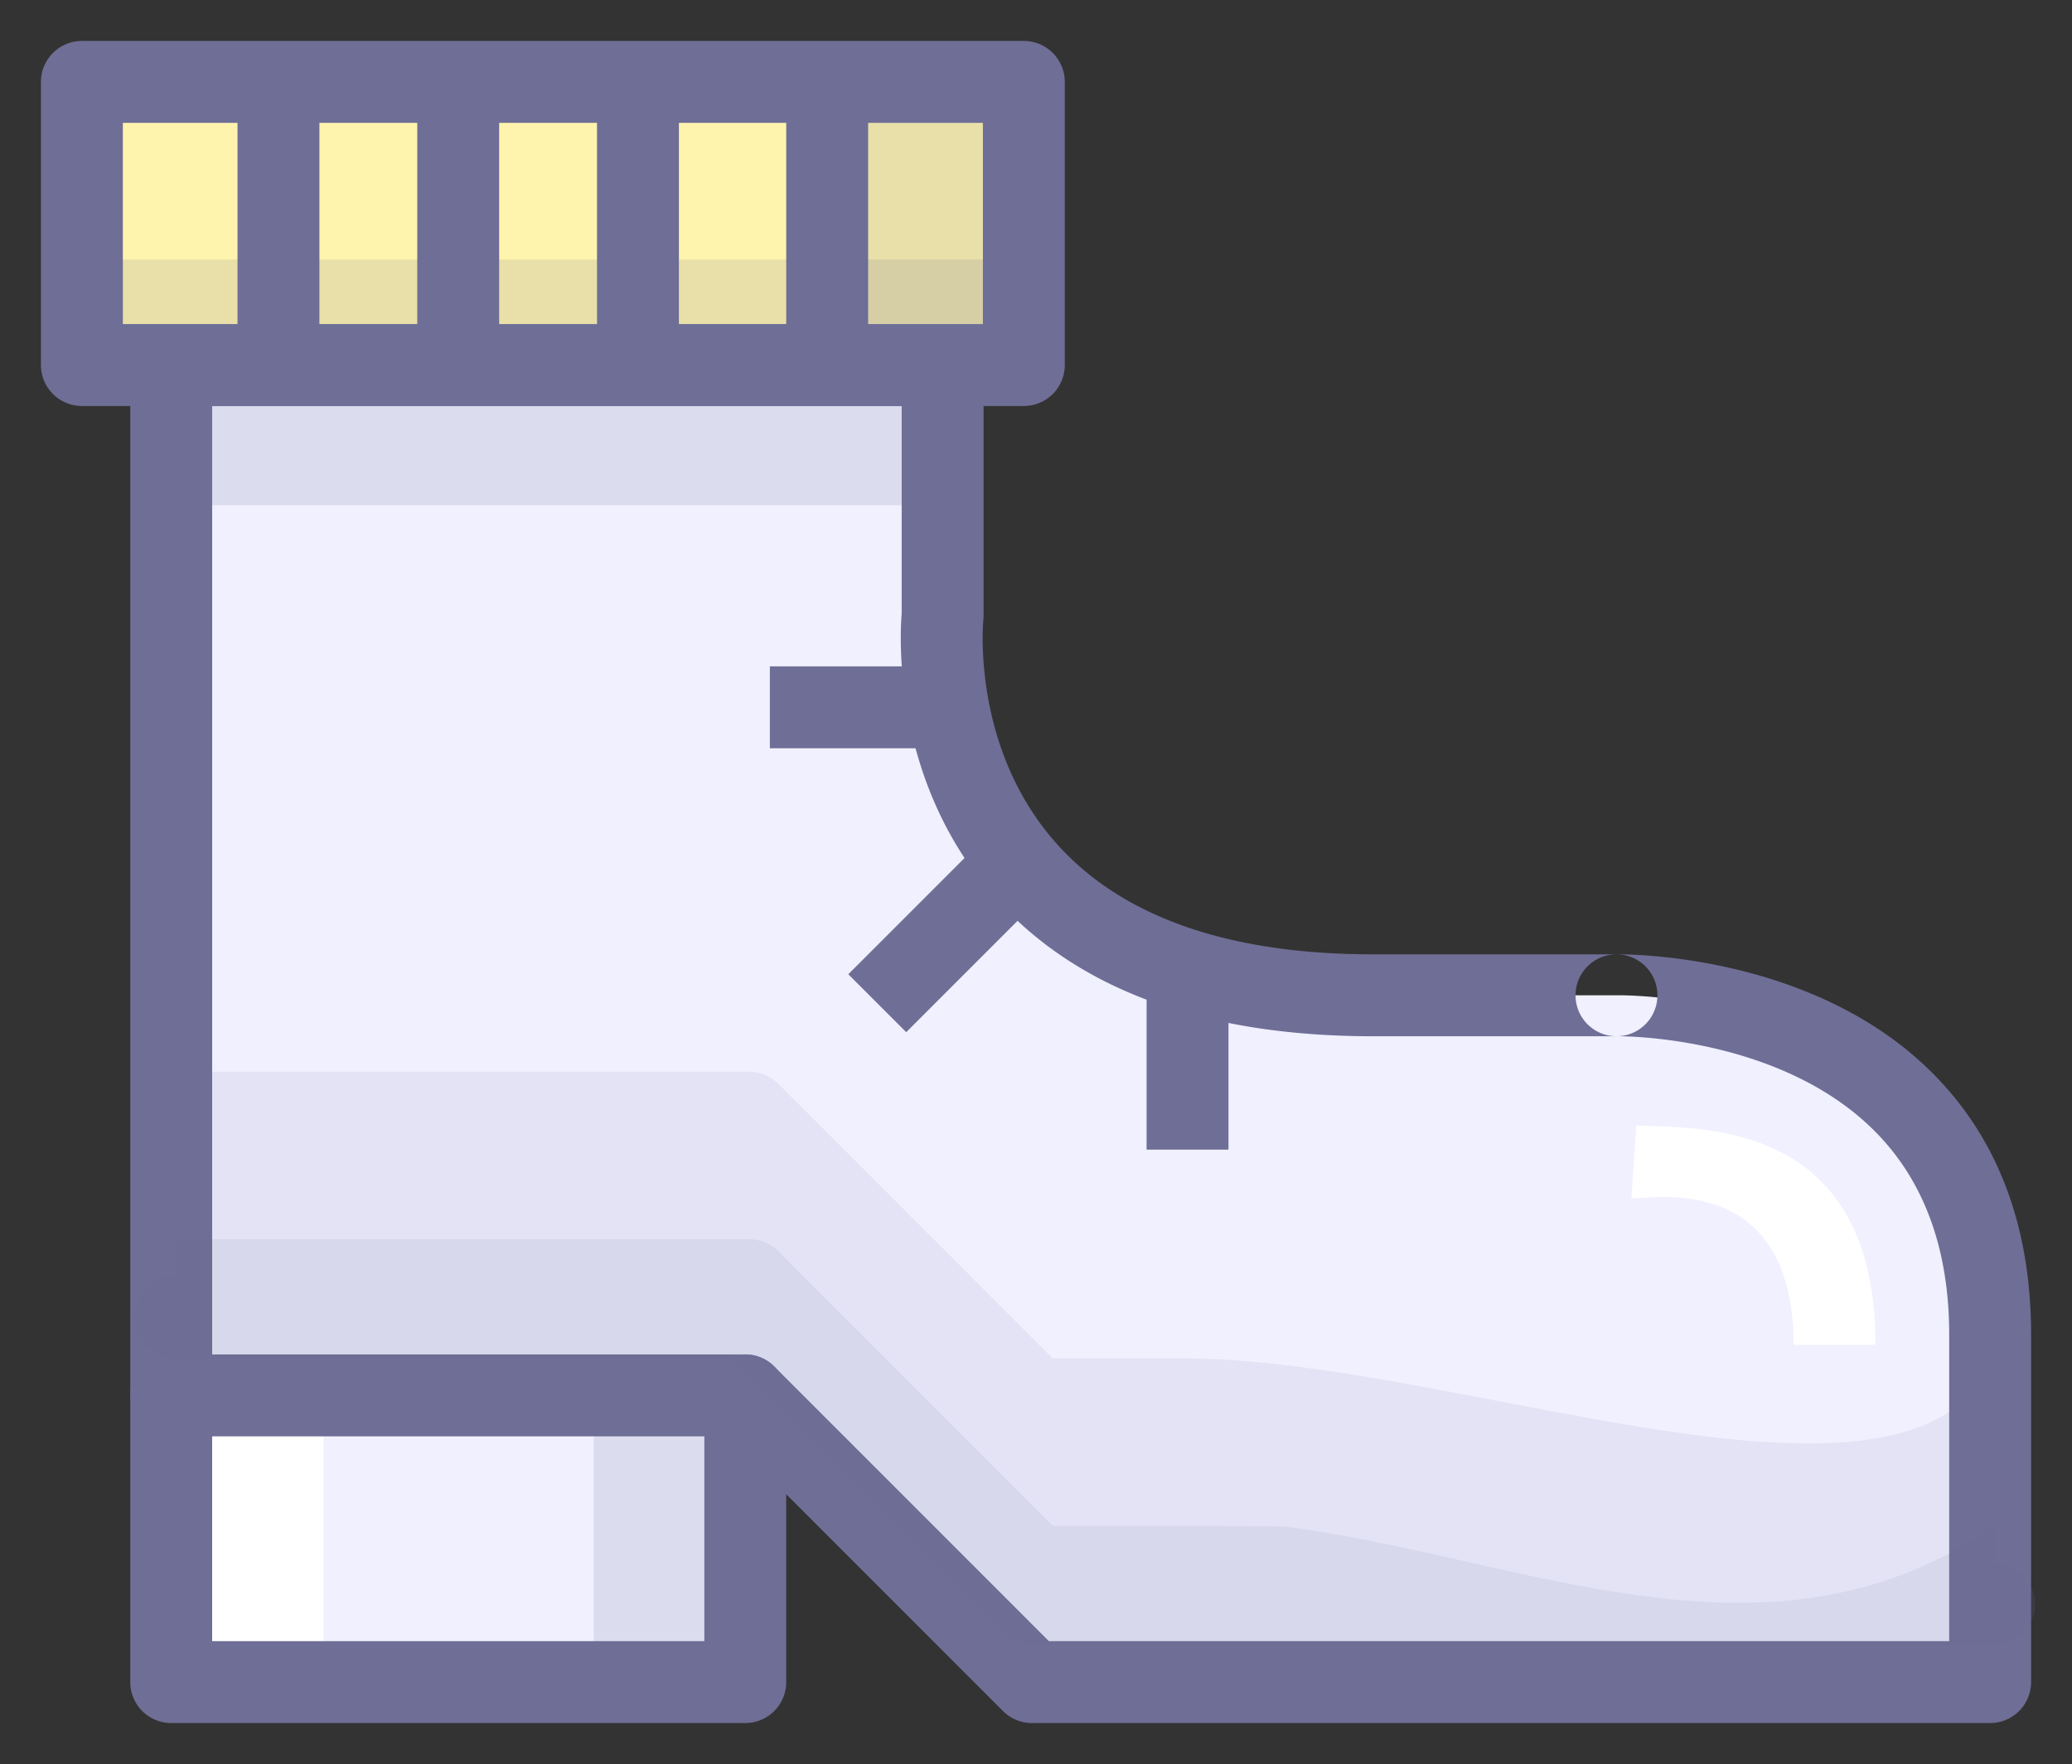
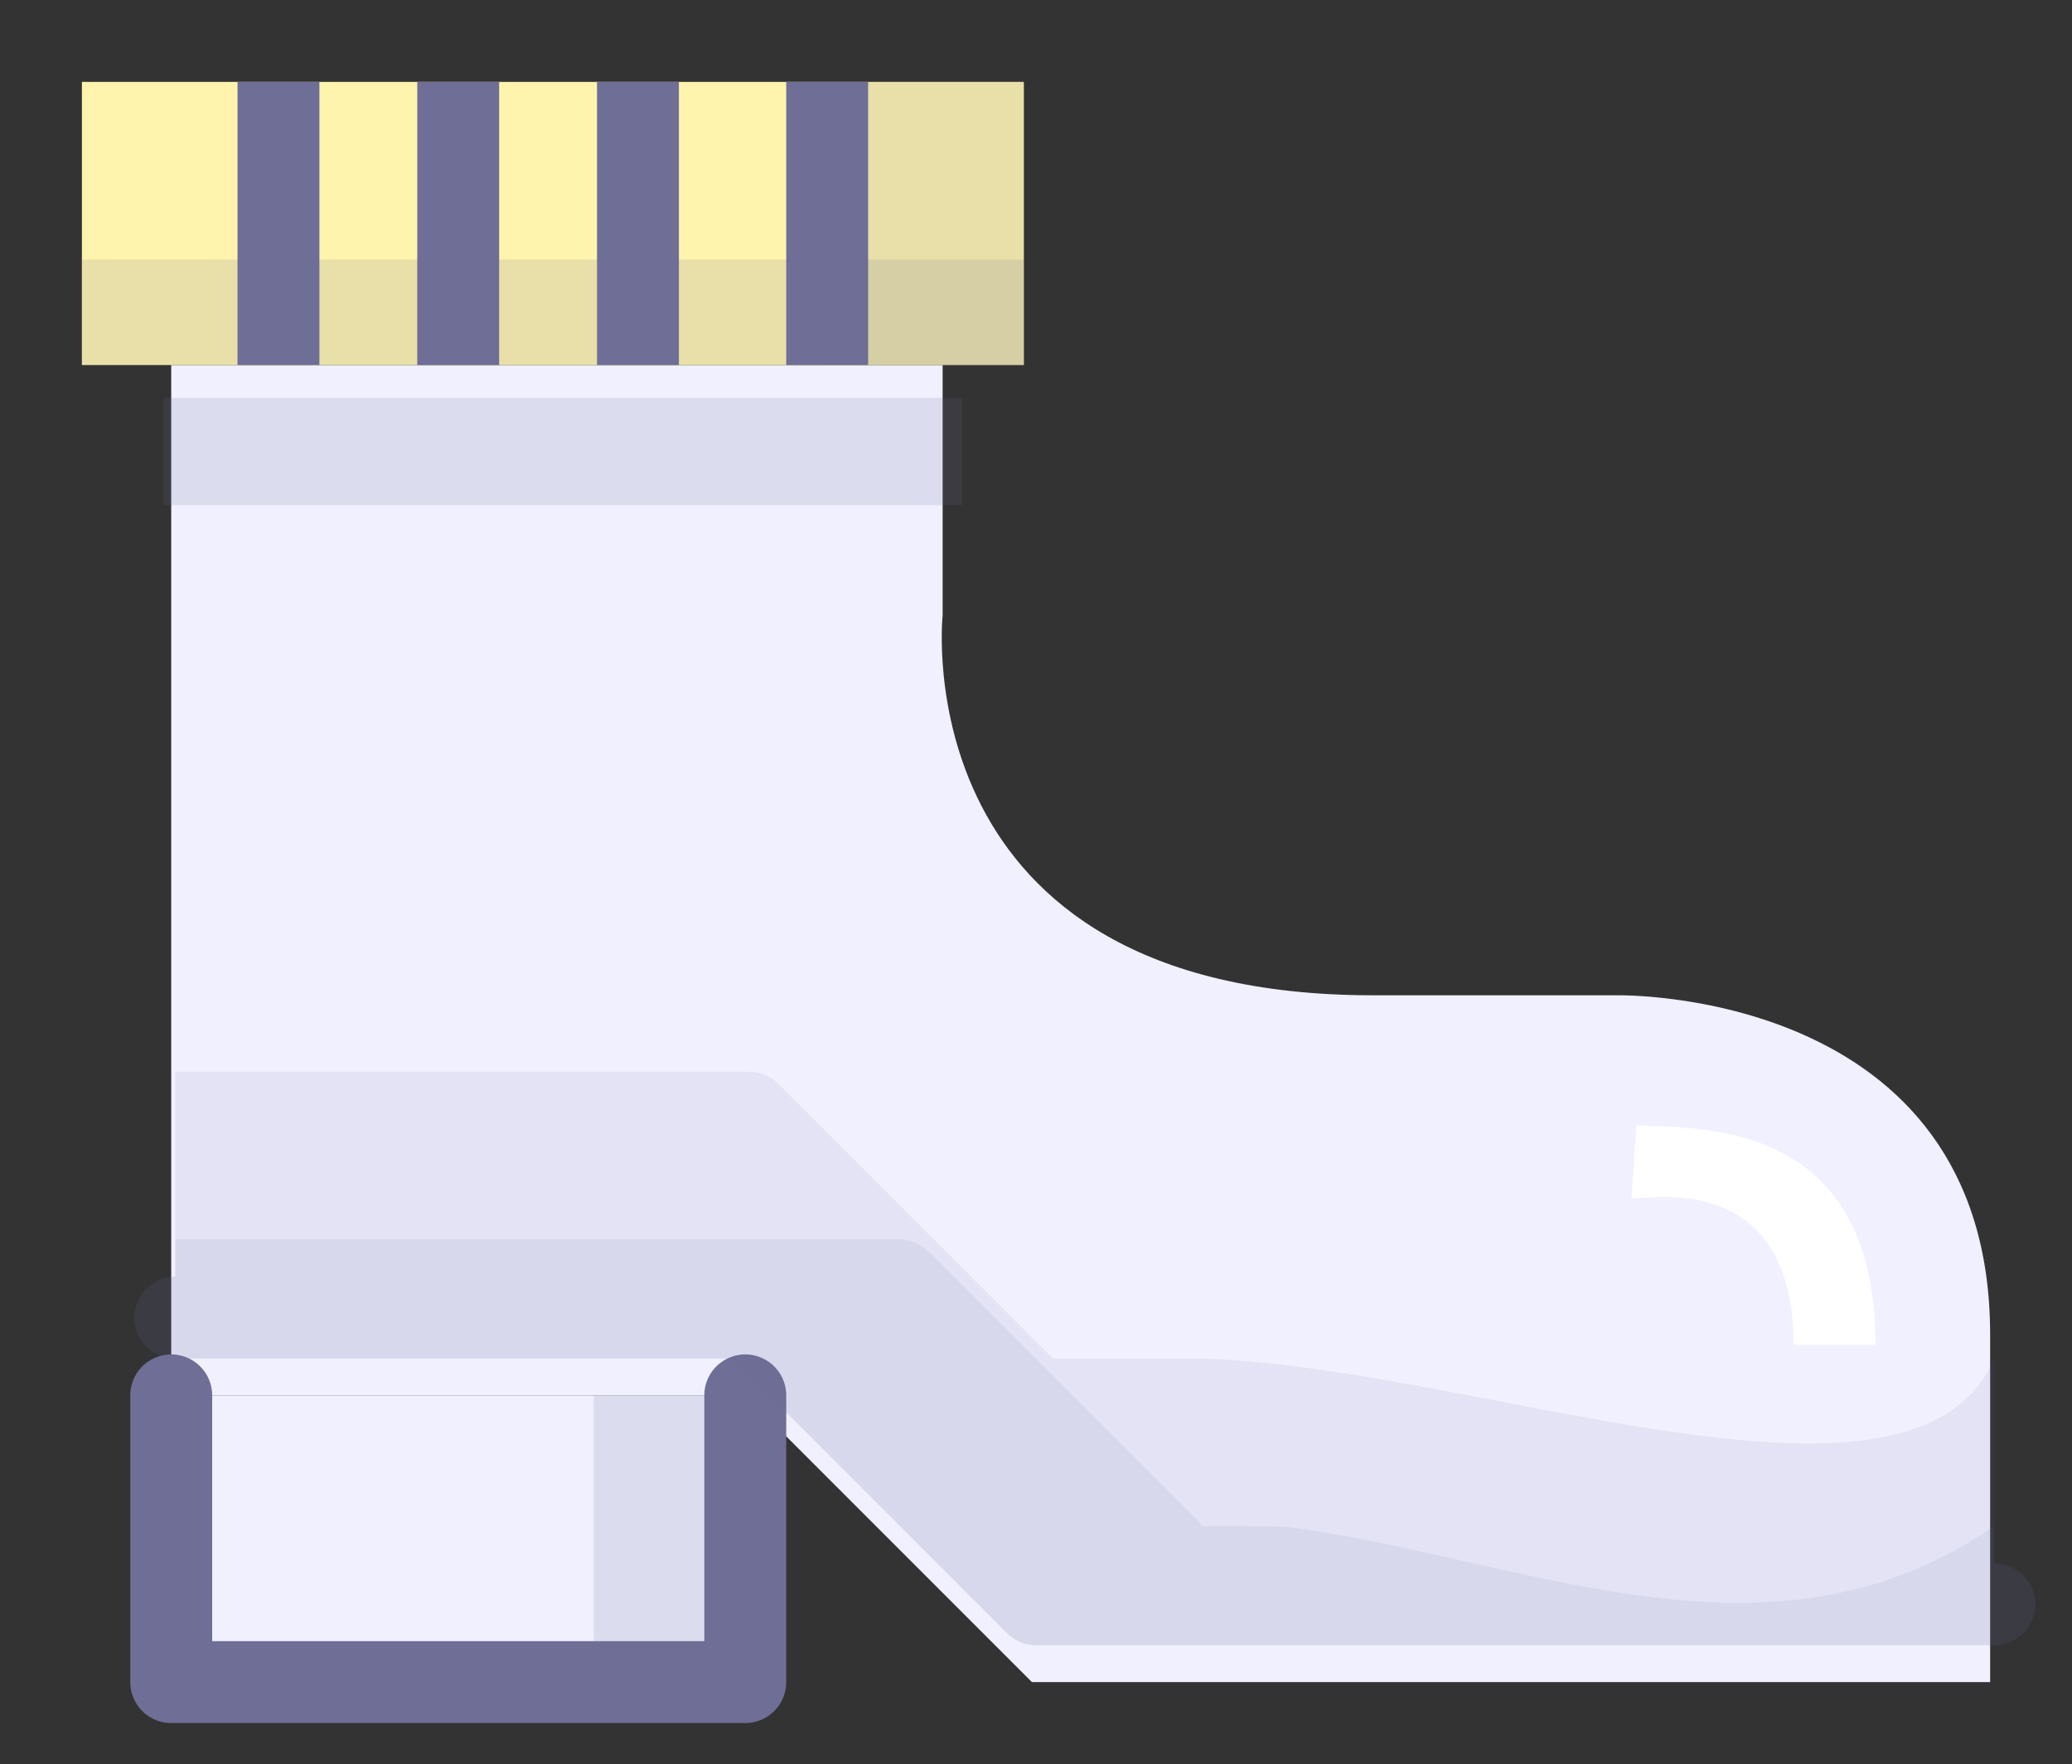
<svg xmlns="http://www.w3.org/2000/svg" t="1748072417273" class="icon" viewBox="0 0 1203 1024" version="1.1" p-id="33215" width="150.375" height="128">
  <rect x="0" y="0" width="1203" height="1024" fill="#333333" stroke="none" />
  <path d="M99.409 810.018v166.427H432.71v-166.427" fill="#F0F0FF" p-id="33216" />
  <path d="M1155.477 774.759v201.685H599.136l-166.427-166.427H99.409V211.909h447.883v145.405s-23.571 220.444 249.873 220.444h141.434c0.005 0.005 216.878-4.688 216.878 197.002z" fill="#F0F0FF" p-id="33217" />
  <path d="M47.55 47.55h546.893v164.344H47.55z" fill="#FFF4AD" p-id="33218" />
-   <path d="M47.55 71.326h546.893a23.775 23.775 0 0 1-23.775-23.775v164.344a23.775 23.775 0 0 1 23.775-23.775H47.55a23.775 23.775 0 0 1 23.775 23.775V47.55a23.775 23.775 0 0 1-23.775 23.775z m0 164.354h546.893a23.775 23.775 0 0 0 23.775-23.775V47.55c0-13.129-10.651-23.775-23.775-23.775H47.55c-13.129 0-23.775 10.651-23.775 23.775v164.344a23.78 23.78 0 0 0 23.775 23.785zM608.095 517.216l-81.949 81.949-33.618-33.618 81.949-81.953zM665.707 570.154h47.55v97.212h-47.55zM446.975 386.819h100.322v47.55H446.975z" fill="#6E6E96" p-id="33219" />
  <path d="M1157.855 788.587c-47.864 110.931-311.456 0.029-469.414 0.029-17.384-0.029-32.838-0.029-45.715-0.029H601.514c6.305 0 12.354 2.501 16.809 6.966l-166.427-166.427a23.775 23.775 0 0 0-16.814-6.966H101.787v118.91a23.775 23.775 0 1 0 0 47.55H435.087a23.742 23.742 0 0 1-16.814-6.966l166.427 166.427a23.775 23.775 0 0 0 16.814 6.966h556.341c13.133 0 23.775-10.642 23.775-23.775s-10.642-23.775-23.775-23.775v-118.91z" fill="#6E6E96" opacity=".09" p-id="33220" />
  <path d="M456.485 47.55h47.55v164.344H456.485zM346.624 47.55h47.55v164.344h-47.55zM242.26 47.55h47.55v164.344h-47.55zM137.896 47.55h47.55v164.344H137.896z" fill="#6E6E96" p-id="33221" />
  <path d="M344.741 810.018H432.71v166.427H344.741z" fill="#6E6E96" opacity=".15" p-id="33222" />
-   <path d="M99.409 810.018H187.824v166.427H99.409z" fill="#FFFFFF" p-id="33223" />
  <path d="M95.101 230.924h463.617v62.343H95.101zM47.55 150.616h546.893v61.288H47.55z" fill="#6E6E96" opacity=".15" p-id="33224" />
  <path d="M480.26 47.55h114.183v164.344H480.26z" fill="#6E6E96" opacity=".15" p-id="33225" />
  <path d="M947.173 695.683l-0.1-0.005c9.643 0.604 94.274-17.28 94.274 84.982h47.55c0-132.043-103.494-125.429-138.819-127.364l-2.905 42.387z" fill="#FFFFFF" p-id="33226" />
  <path d="M75.634 810.018v166.427a23.775 23.775 0 0 0 23.775 23.775H432.71a23.775 23.775 0 0 0 23.775-23.775v-166.427a23.775 23.775 0 1 0-47.55 0v166.427a23.775 23.775 0 0 1 23.775-23.775H99.409a23.775 23.775 0 0 1 23.775 23.775v-166.427a23.775 23.775 0 1 0-47.55 0z" fill="#6E6E96" p-id="33227" />
-   <path d="M1131.702 774.759v201.685a23.775 23.775 0 0 1 23.775-23.775H599.136c6.305 0 12.354 2.501 16.809 6.966l-166.427-166.427a23.775 23.775 0 0 0-16.814-6.966H99.409a23.775 23.775 0 0 1 23.775 23.775V211.909a23.775 23.775 0 0 1-23.775 23.775h447.883a23.775 23.775 0 0 1-23.775-23.775v145.405c0-0.846 0.043-1.683 0.133-2.525-0.414 3.871-9.41 95.7 54.773 167.107 47.498 52.848 121.087 79.642 218.742 79.642h141.434a23.77 23.77 0 1 1 0.418-0.005c0.918-0.014 92.457-0.942 148.391 54.036 29.391 28.882 44.293 68.982 44.293 119.19z m-193.098-220.777h-141.434c-83.584 0-145.286-21.498-183.369-63.875-50.171-55.82-42.938-129.528-42.857-130.269 0.09-0.842 0.133-1.683 0.133-2.53V211.909a23.775 23.775 0 0 0-23.775-23.775H99.409a23.775 23.775 0 0 0-23.775 23.775v598.109a23.775 23.775 0 0 0 23.775 23.775H432.71a23.742 23.742 0 0 1-16.814-6.966l166.427 166.427a23.775 23.775 0 0 0 16.814 6.966h556.341a23.775 23.775 0 0 0 23.775-23.775v-201.685c0-63.432-19.691-114.944-58.511-153.103-69.99-68.796-177.972-67.74-182.542-67.66a23.709 23.709 0 0 1 17.061 6.819 23.766 23.766 0 0 1 7.114 16.952 23.77 23.77 0 0 0-23.77-23.785z" fill="#6E6E96" p-id="33228" />
-   <path d="M1157.855 885.837c-130.764 90.607-273.415 17.931-412.12 0.328-20.589-0.3-39.909-0.309-57.294-0.328H601.514c6.305 0 12.354 2.492 16.809 6.966l-166.427-166.427a23.77 23.77 0 0 0-16.809-6.966H101.787v21.659a23.775 23.775 0 1 0 0 47.55H435.087a23.723 23.723 0 0 1-16.809-6.966l166.427 166.427a23.77 23.77 0 0 0 16.809 6.966h556.341c13.133 0 23.775-10.642 23.775-23.775s-10.642-23.775-23.775-23.775v-21.659z" fill="#6E6E96" opacity=".09" p-id="33229" />
+   <path d="M1157.855 885.837c-130.764 90.607-273.415 17.931-412.12 0.328-20.589-0.3-39.909-0.309-57.294-0.328c6.305 0 12.354 2.492 16.809 6.966l-166.427-166.427a23.77 23.77 0 0 0-16.809-6.966H101.787v21.659a23.775 23.775 0 1 0 0 47.55H435.087a23.723 23.723 0 0 1-16.809-6.966l166.427 166.427a23.77 23.77 0 0 0 16.809 6.966h556.341c13.133 0 23.775-10.642 23.775-23.775s-10.642-23.775-23.775-23.775v-21.659z" fill="#6E6E96" opacity=".09" p-id="33229" />
</svg>